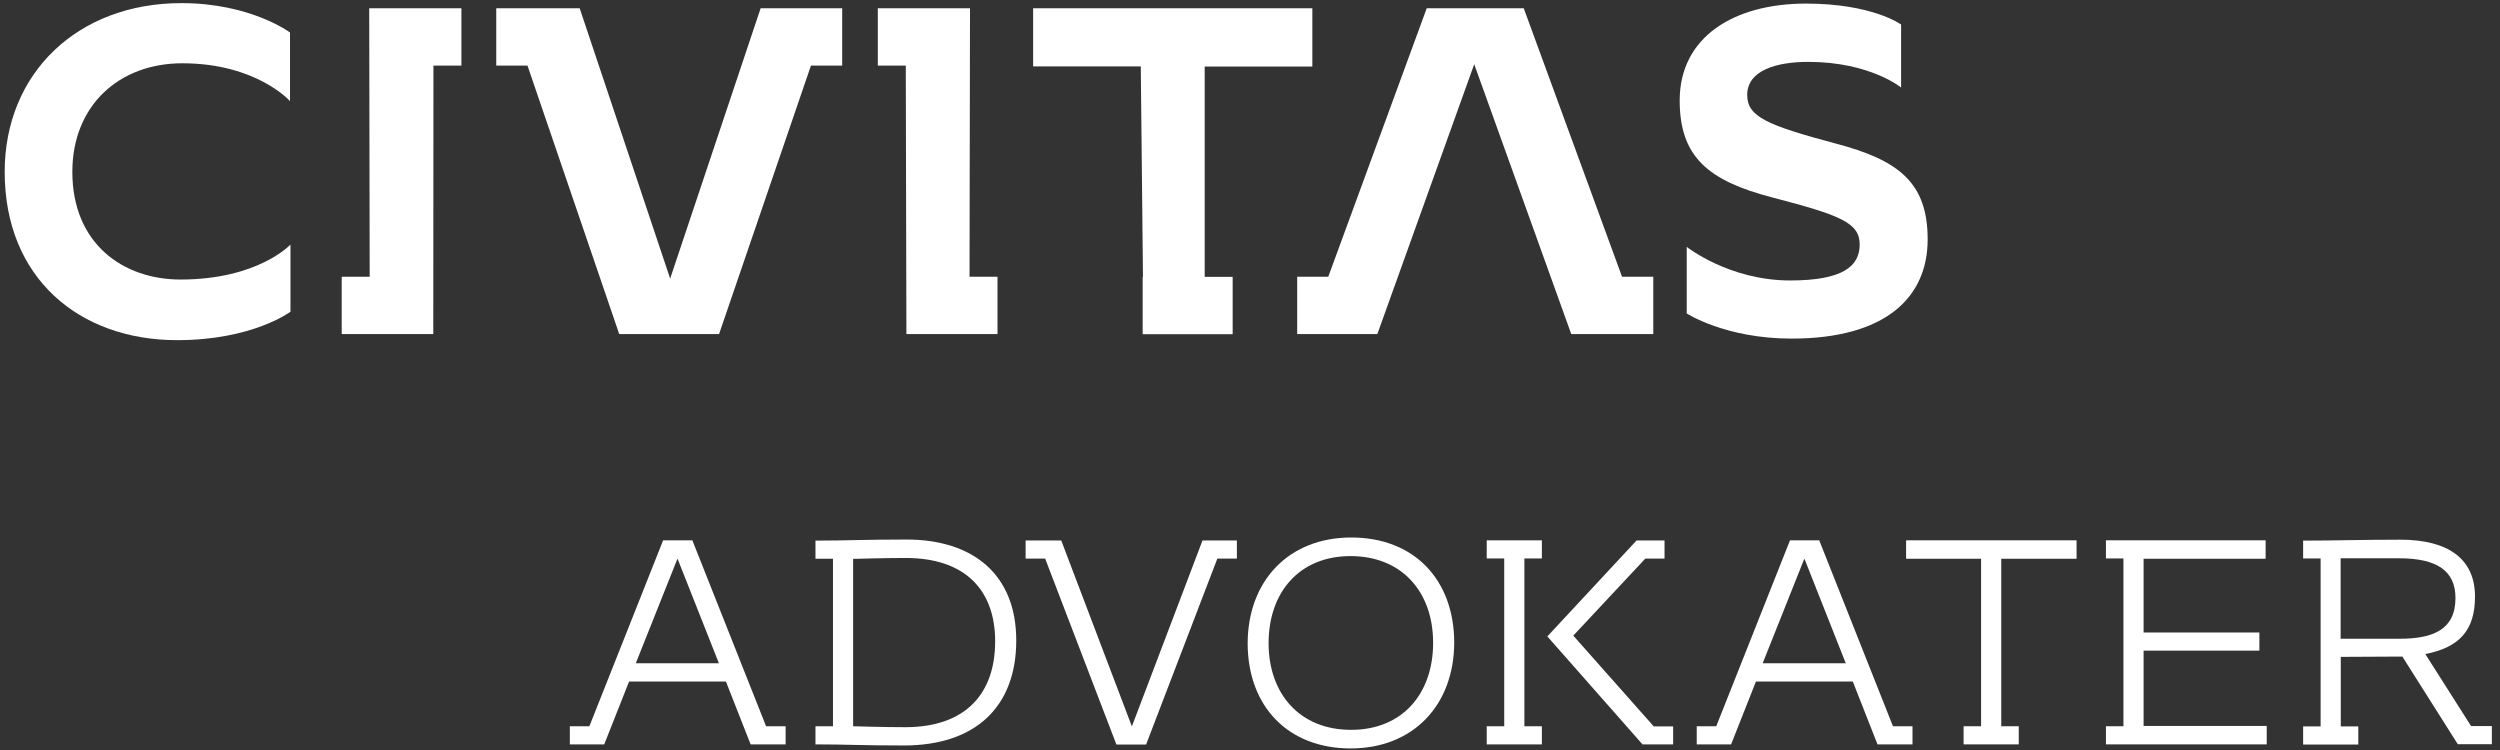
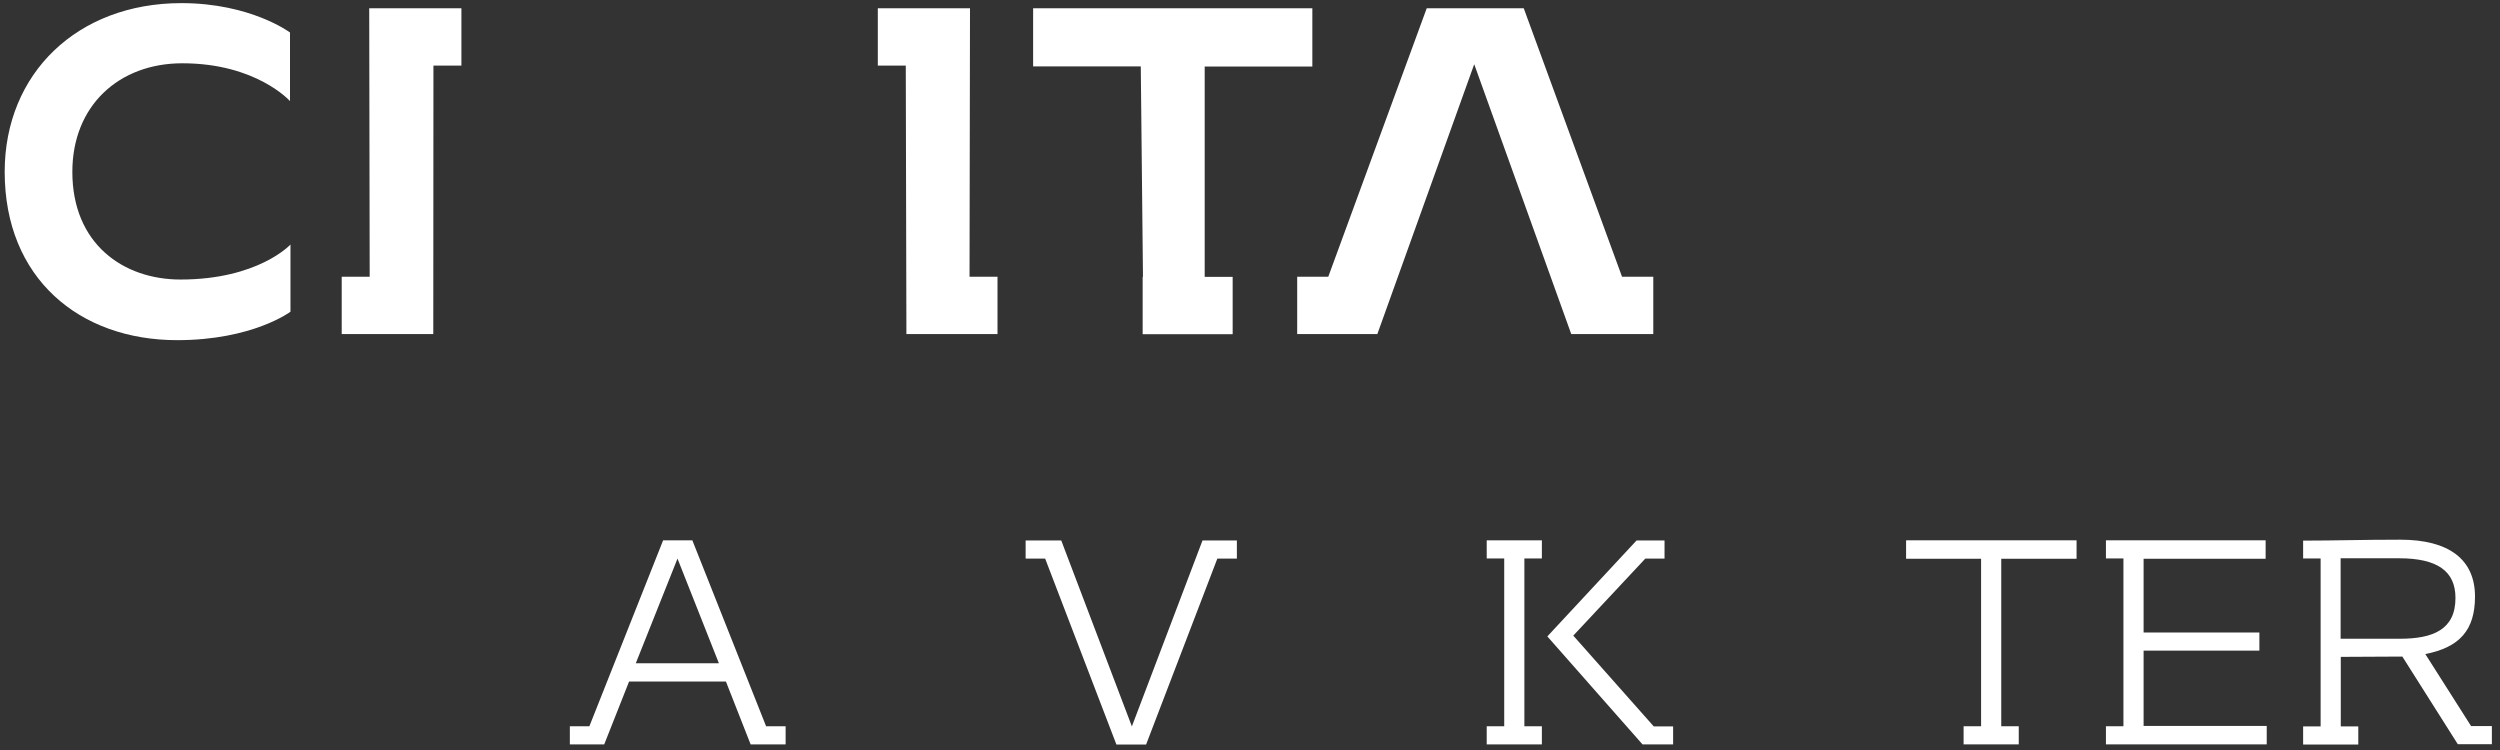
<svg xmlns="http://www.w3.org/2000/svg" version="1.1" id="Lag_1" x="0px" y="0px" viewBox="0 0 1600 480" style="enable-background:new 0 0 1600 480;" xml:space="preserve">
  <rect x="0" y="0" width="1600" height="480" fill="#333333" stroke="none" />
  <style type="text/css">
	.st0{fill:#FFFFFF;}
</style>
  <g>
    <path class="st0" d="M185.9,199.5c0,0-24.2,18.2-72.5,18.2C50.7,217.7,3,178,3,110C3,47,49.5,2,116.1,2c44.4,0,69.5,18.8,69.5,18.8   v43.9c0,0-21.5-24.2-68.9-24.2c-40.6,0-70.4,27.1-70.4,69.5c0,46,32.5,68.9,69.2,68.9c49.8,0,70.4-22.4,70.4-22.4V199.5z" />
    <polygon class="st0" points="236.3,5.3 236.6,177.1 218.7,177.1 218.7,213.8 277.3,213.8 277.4,42 295.3,42 295.3,5.3  " />
-     <path class="st0" d="M486.8,5.3H539V42h-20l-58.8,171.8h-63.9L337.6,42h-20V5.3H371l57.9,173L486.8,5.3z" />
    <path class="st0" d="M579.7,42h-17.9V5.3h59l-0.3,171.8h17.9v36.7h-58.3L579.7,42z" />
    <path class="st0" d="M731.5,177.1l-1.4-134.6h-68.9V5.3h178.7v37.3H771v134.6h17.9v36.7h-57.6v-36.7h0.2V177.1z" />
    <polygon class="st0" points="1038.1,177.1 975.2,5.3 913.1,5.3 850.1,177.1 830.2,177.1 830.2,213.8 881.5,213.8 943.5,41.1    1005.6,213.8 1058.1,213.8 1058.1,177.1  " />
-     <path class="st0" d="M1233.7,153.2c0,37.3-27.1,63.5-87.1,63.5c-42.4,0-67.1-16.1-67.1-16.1V158c0,0,27.1,21.5,66.2,21.5   c34,0,44.5-9.3,44.5-23c0-14-12.5-18.8-55.8-30.1c-41.2-10.7-59.4-26-59.4-62.1c0-40.6,34.6-62,80.8-62c42.7,0,60.9,13.4,60.9,13.4   V56c0,0-20-16.4-59.4-16.4c-20.3,0-39.1,5.4-39.1,21.2c0,14,13.1,19.4,56.4,31C1215.5,102.5,1233.7,117.1,1233.7,153.2z" />
  </g>
  <g>
    <path class="st0" d="M464.6,436.2h-62l-15.9,40.2h-22v-11.6h12.5l47.2-119h18.7l47.2,119h12.5v11.6h-22.4L464.6,436.2z    M406.9,424.5h53.2l-26.5-67L406.9,424.5z" />
-     <path class="st0" d="M521.9,476.4v-11.6h11.2V357.6h-11.2V346c20,0,30.6-0.7,58.3-0.7c42.6,0,70.2,22.4,70.2,64.6   s-25.8,67.2-71.9,67.2C550.7,477.1,541.9,476.4,521.9,476.4z M546,464.8c0,0,19.2,0.6,33.4,0.6c39,0,57.5-21.9,57.5-54.9   c0-32.9-19.2-53.4-57.3-53.4c-14.2,0-33.6,0.6-33.6,0.6L546,464.8L546,464.8z" />
    <path class="st0" d="M769.6,345.9h22v11.6h-12.5l-45.6,119h-19l-45.6-119h-12.5v-11.6h22.8l45.2,119L769.6,345.9z" />
-     <path class="st0" d="M798.5,412c0-40.3,26.3-68,66.3-68s65.7,26.7,65.9,67c0,40.3-26.3,68-66.3,68C824.5,479,798.7,452.3,798.5,412   z M811.9,411.6c0,32.3,19.8,55.5,52.8,55.5s52.5-23.3,52.5-55.7s-19.8-55.5-52.9-55.5C831.4,355.9,811.9,379.3,811.9,411.6z" />
    <path class="st0" d="M951.5,464.8h11.2V357.4h-11.2v-11.6h35.3v11.6h-11.2v107.4h11.2v11.6h-35.3V464.8z M1070.8,464.8v11.6h-19.6   l-60.9-69.1l57.1-61.4h17.9v11.6H1053l-46.1,49.3l51.5,58.1h12.4V464.8z" />
-     <path class="st0" d="M1185.8,436.2h-62l-15.9,40.2h-22v-11.6h12.5l47.2-119h18.7l47.2,119h12.5v11.6h-22.4L1185.8,436.2z    M1128.1,424.5h53.2l-26.5-67L1128.1,424.5z" />
    <path class="st0" d="M1267.9,464.8V357.6h-48v-11.8H1329v11.8h-48.2v107.2h11.2v11.6h-35.3v-11.6H1267.9z" />
    <path class="st0" d="M1359,357.4h-11.2v-11.6H1450v11.8h-78.1v47.2h74.1v11.6h-74.1v48.2h78.8v11.8h-102.9v-11.6h11.2V357.4z" />
    <path class="st0" d="M1537.5,420.2l-39.4,0.2v44.5h11.2v11.6H1474v-11.6h11.2V357.4H1474V346c20.2,0,37.5-0.6,62.2-0.6   c31.2,0,47.8,12.7,47.8,36.4c0,21.5-9.9,32.5-31.8,36.8l29.3,46.1h13.3v11.6H1573L1537.5,420.2z M1535.8,408.8   c21.3,0,35.7-5.8,35.7-26.1c0-17.2-11.6-25.4-36.1-25.4H1498v51.5H1535.8z" />
  </g>
</svg>